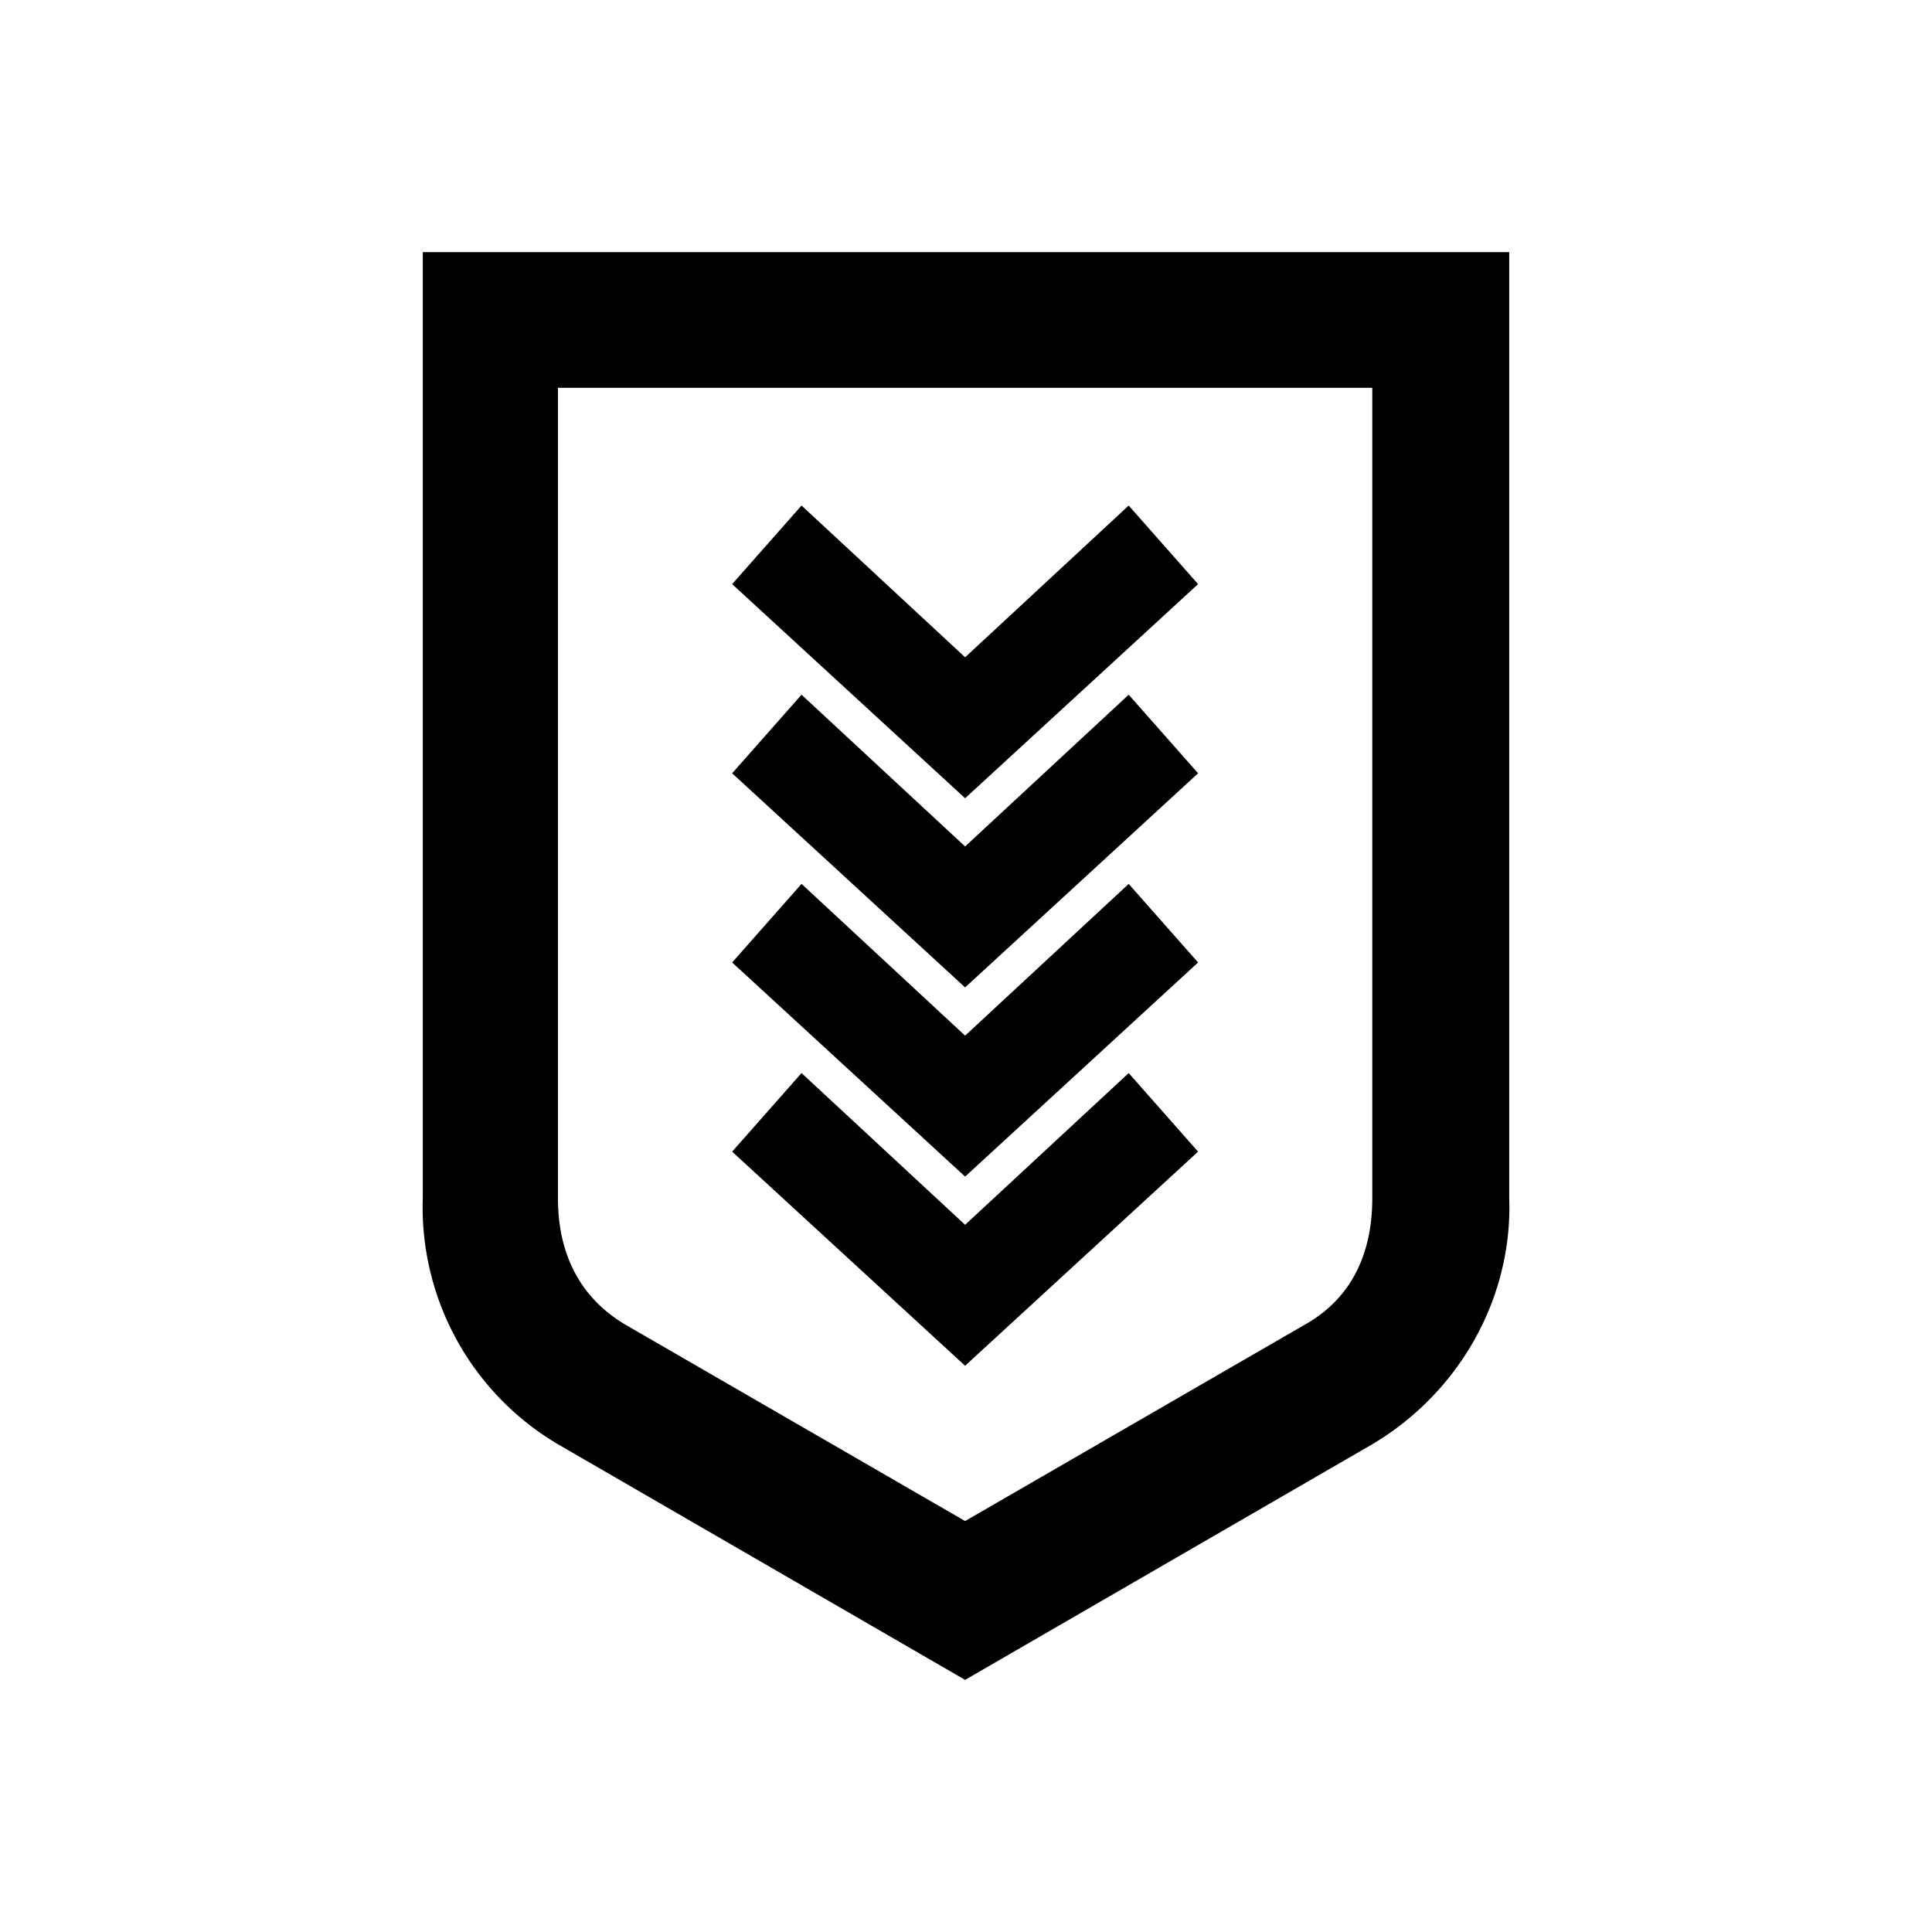
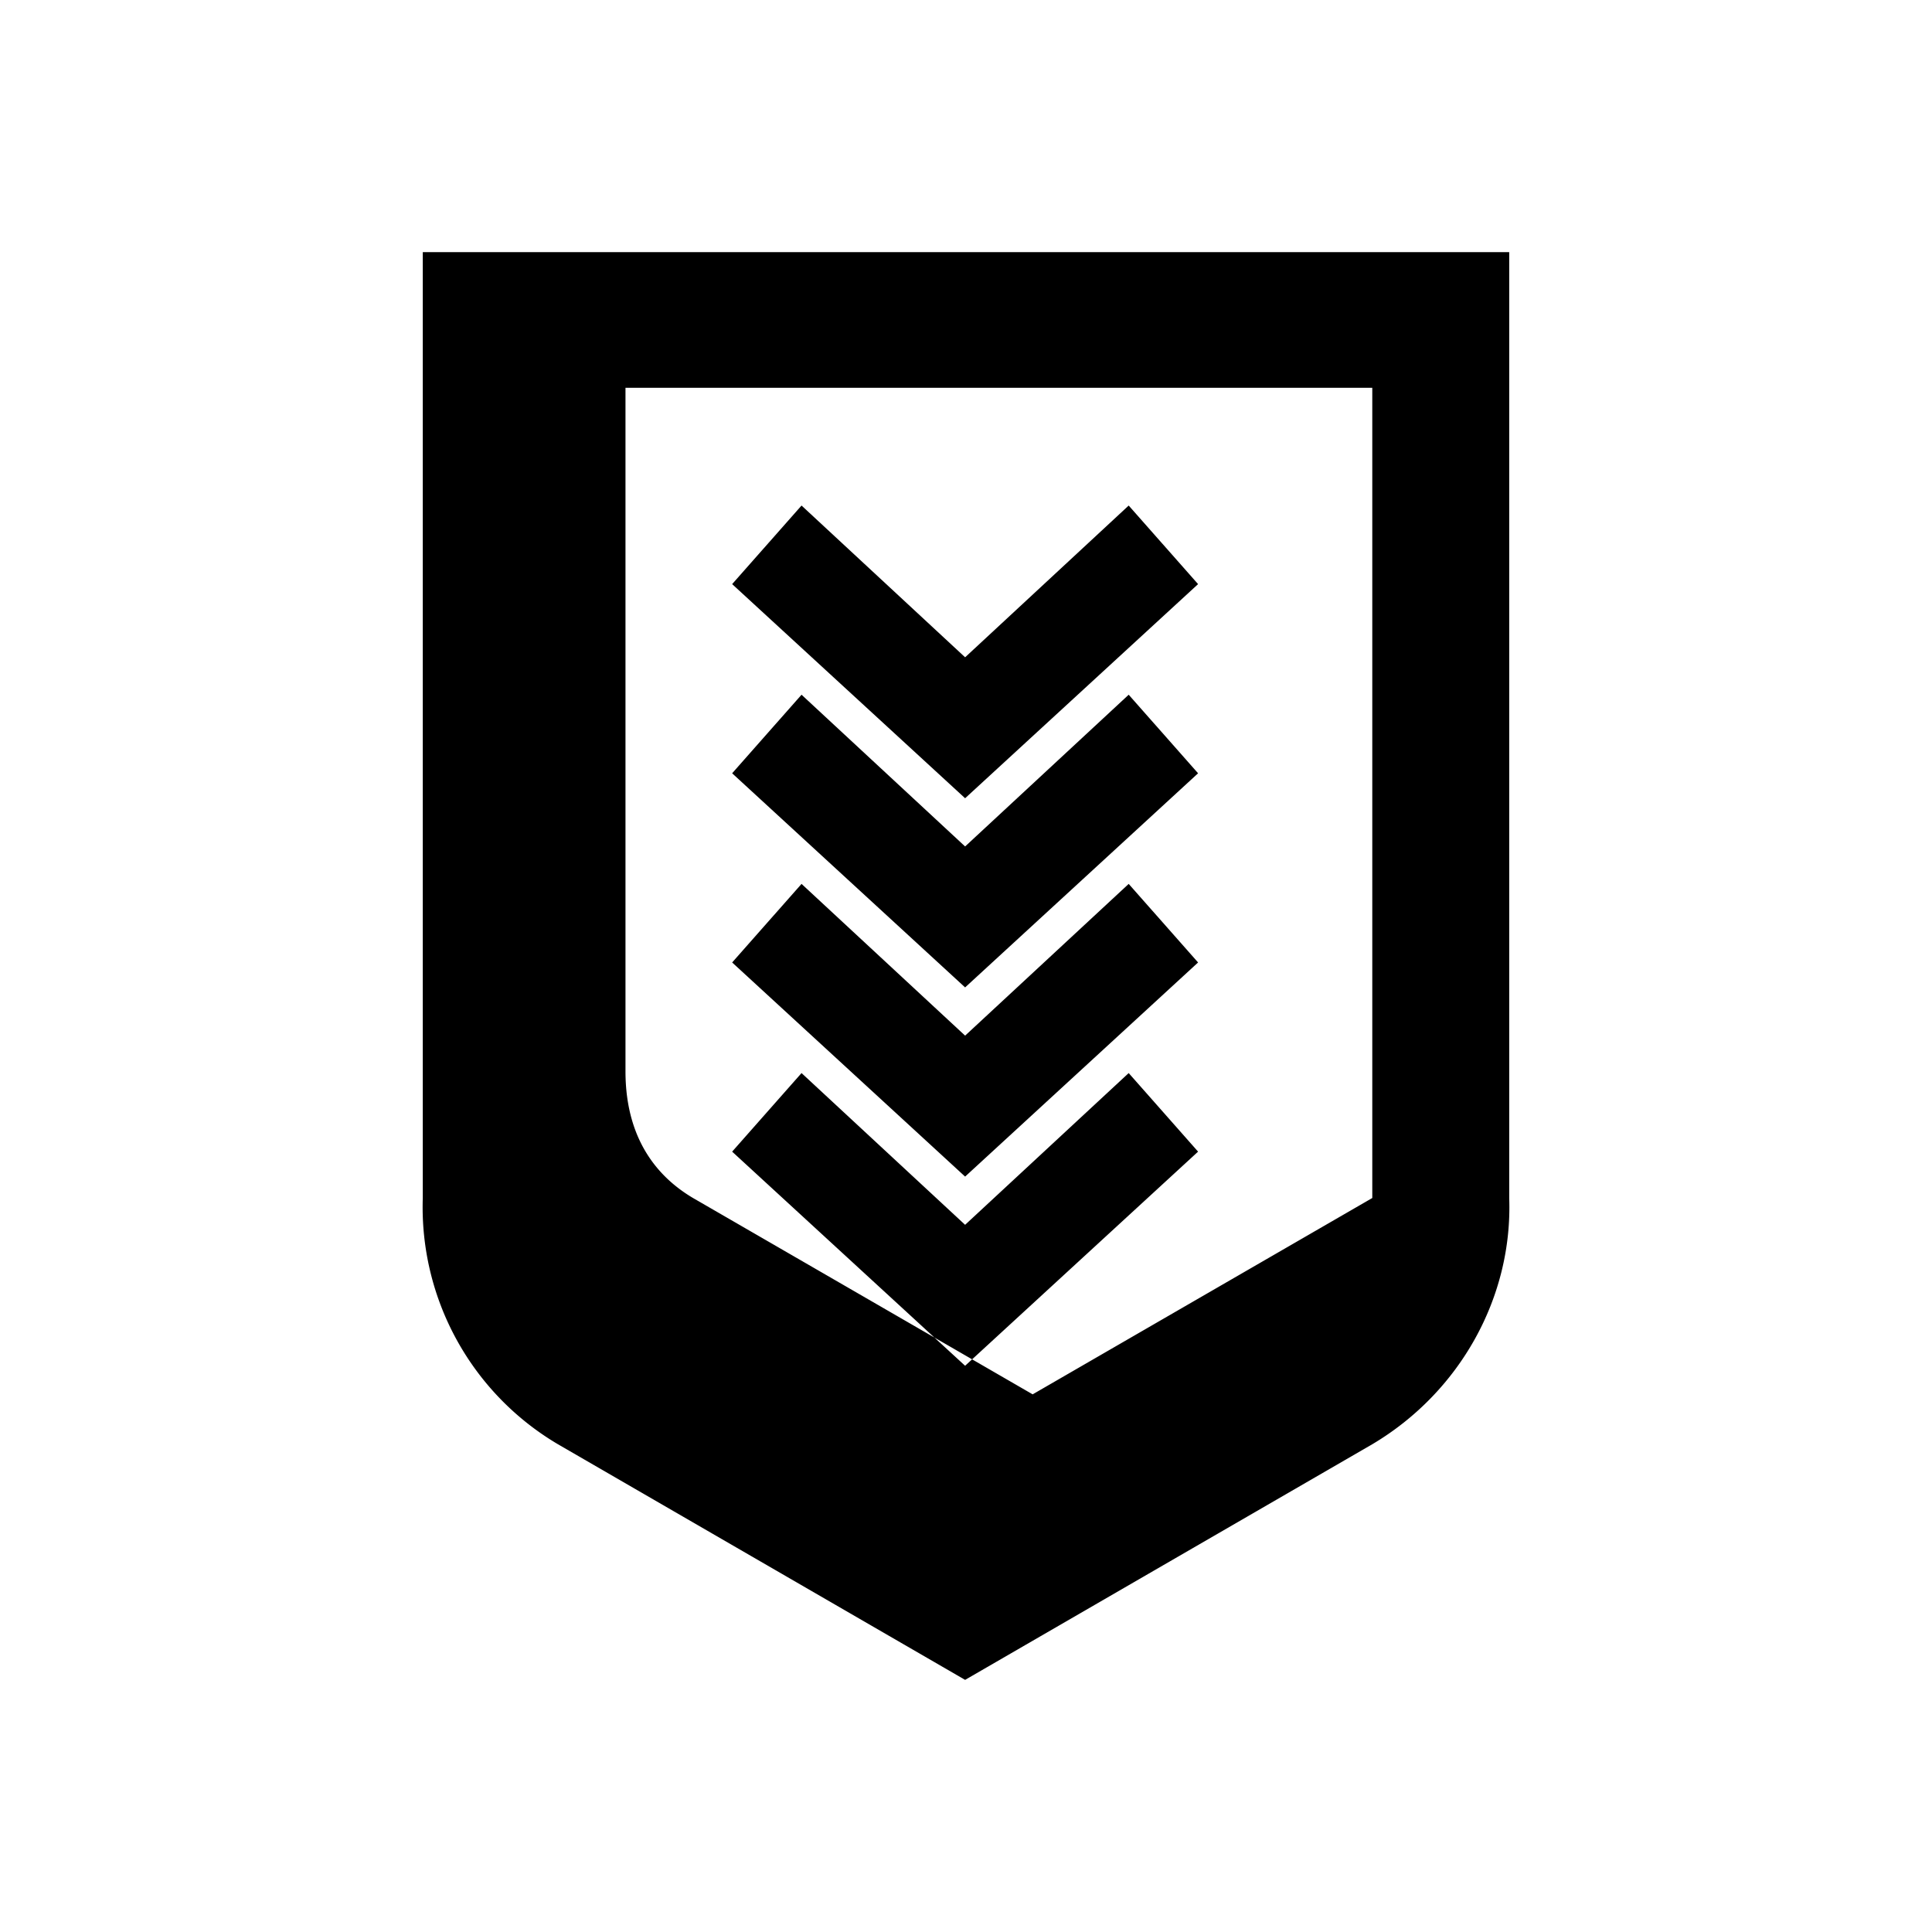
<svg xmlns="http://www.w3.org/2000/svg" xml:space="preserve" width="24" height="24" fill-rule="evenodd" stroke-linejoin="round" stroke-miterlimit="2" clip-rule="evenodd" viewBox="0 0 24 24">
-   <path d="m6.931 17.941 5.058 2.927 5.058-2.927c1.083-.643 1.745-1.818 1.701-3.059V3.132H5.252v11.75a3.42 3.42 0 0 0 1.679 3.059Zm0-13.124h10.116v10.065c0 .909-.442 1.352-.839 1.574l-4.219 2.439-4.219-2.439c-.375-.222-.839-.665-.839-1.574V4.817Zm7.952 4.789-.862-.976-2.032 1.885L9.957 8.63l-.862.976 2.894 2.66 2.894-2.66Zm-.862-3.326.862.976-2.894 2.66-2.894-2.66.862-.976 2.032 1.885 2.032-1.885Zm.862 8.026-.862-.976-2.032 1.885-2.032-1.885-.862.976 2.894 2.66 2.894-2.66Zm-.862-3.326.862.976-2.894 2.66-2.894-2.66.862-.976 2.032 1.885 2.032-1.885Z" />
+   <path d="m6.931 17.941 5.058 2.927 5.058-2.927c1.083-.643 1.745-1.818 1.701-3.059V3.132H5.252v11.75a3.42 3.42 0 0 0 1.679 3.059Zm0-13.124h10.116v10.065l-4.219 2.439-4.219-2.439c-.375-.222-.839-.665-.839-1.574V4.817Zm7.952 4.789-.862-.976-2.032 1.885L9.957 8.63l-.862.976 2.894 2.66 2.894-2.66Zm-.862-3.326.862.976-2.894 2.66-2.894-2.66.862-.976 2.032 1.885 2.032-1.885Zm.862 8.026-.862-.976-2.032 1.885-2.032-1.885-.862.976 2.894 2.66 2.894-2.66Zm-.862-3.326.862.976-2.894 2.66-2.894-2.66.862-.976 2.032 1.885 2.032-1.885Z" />
</svg>